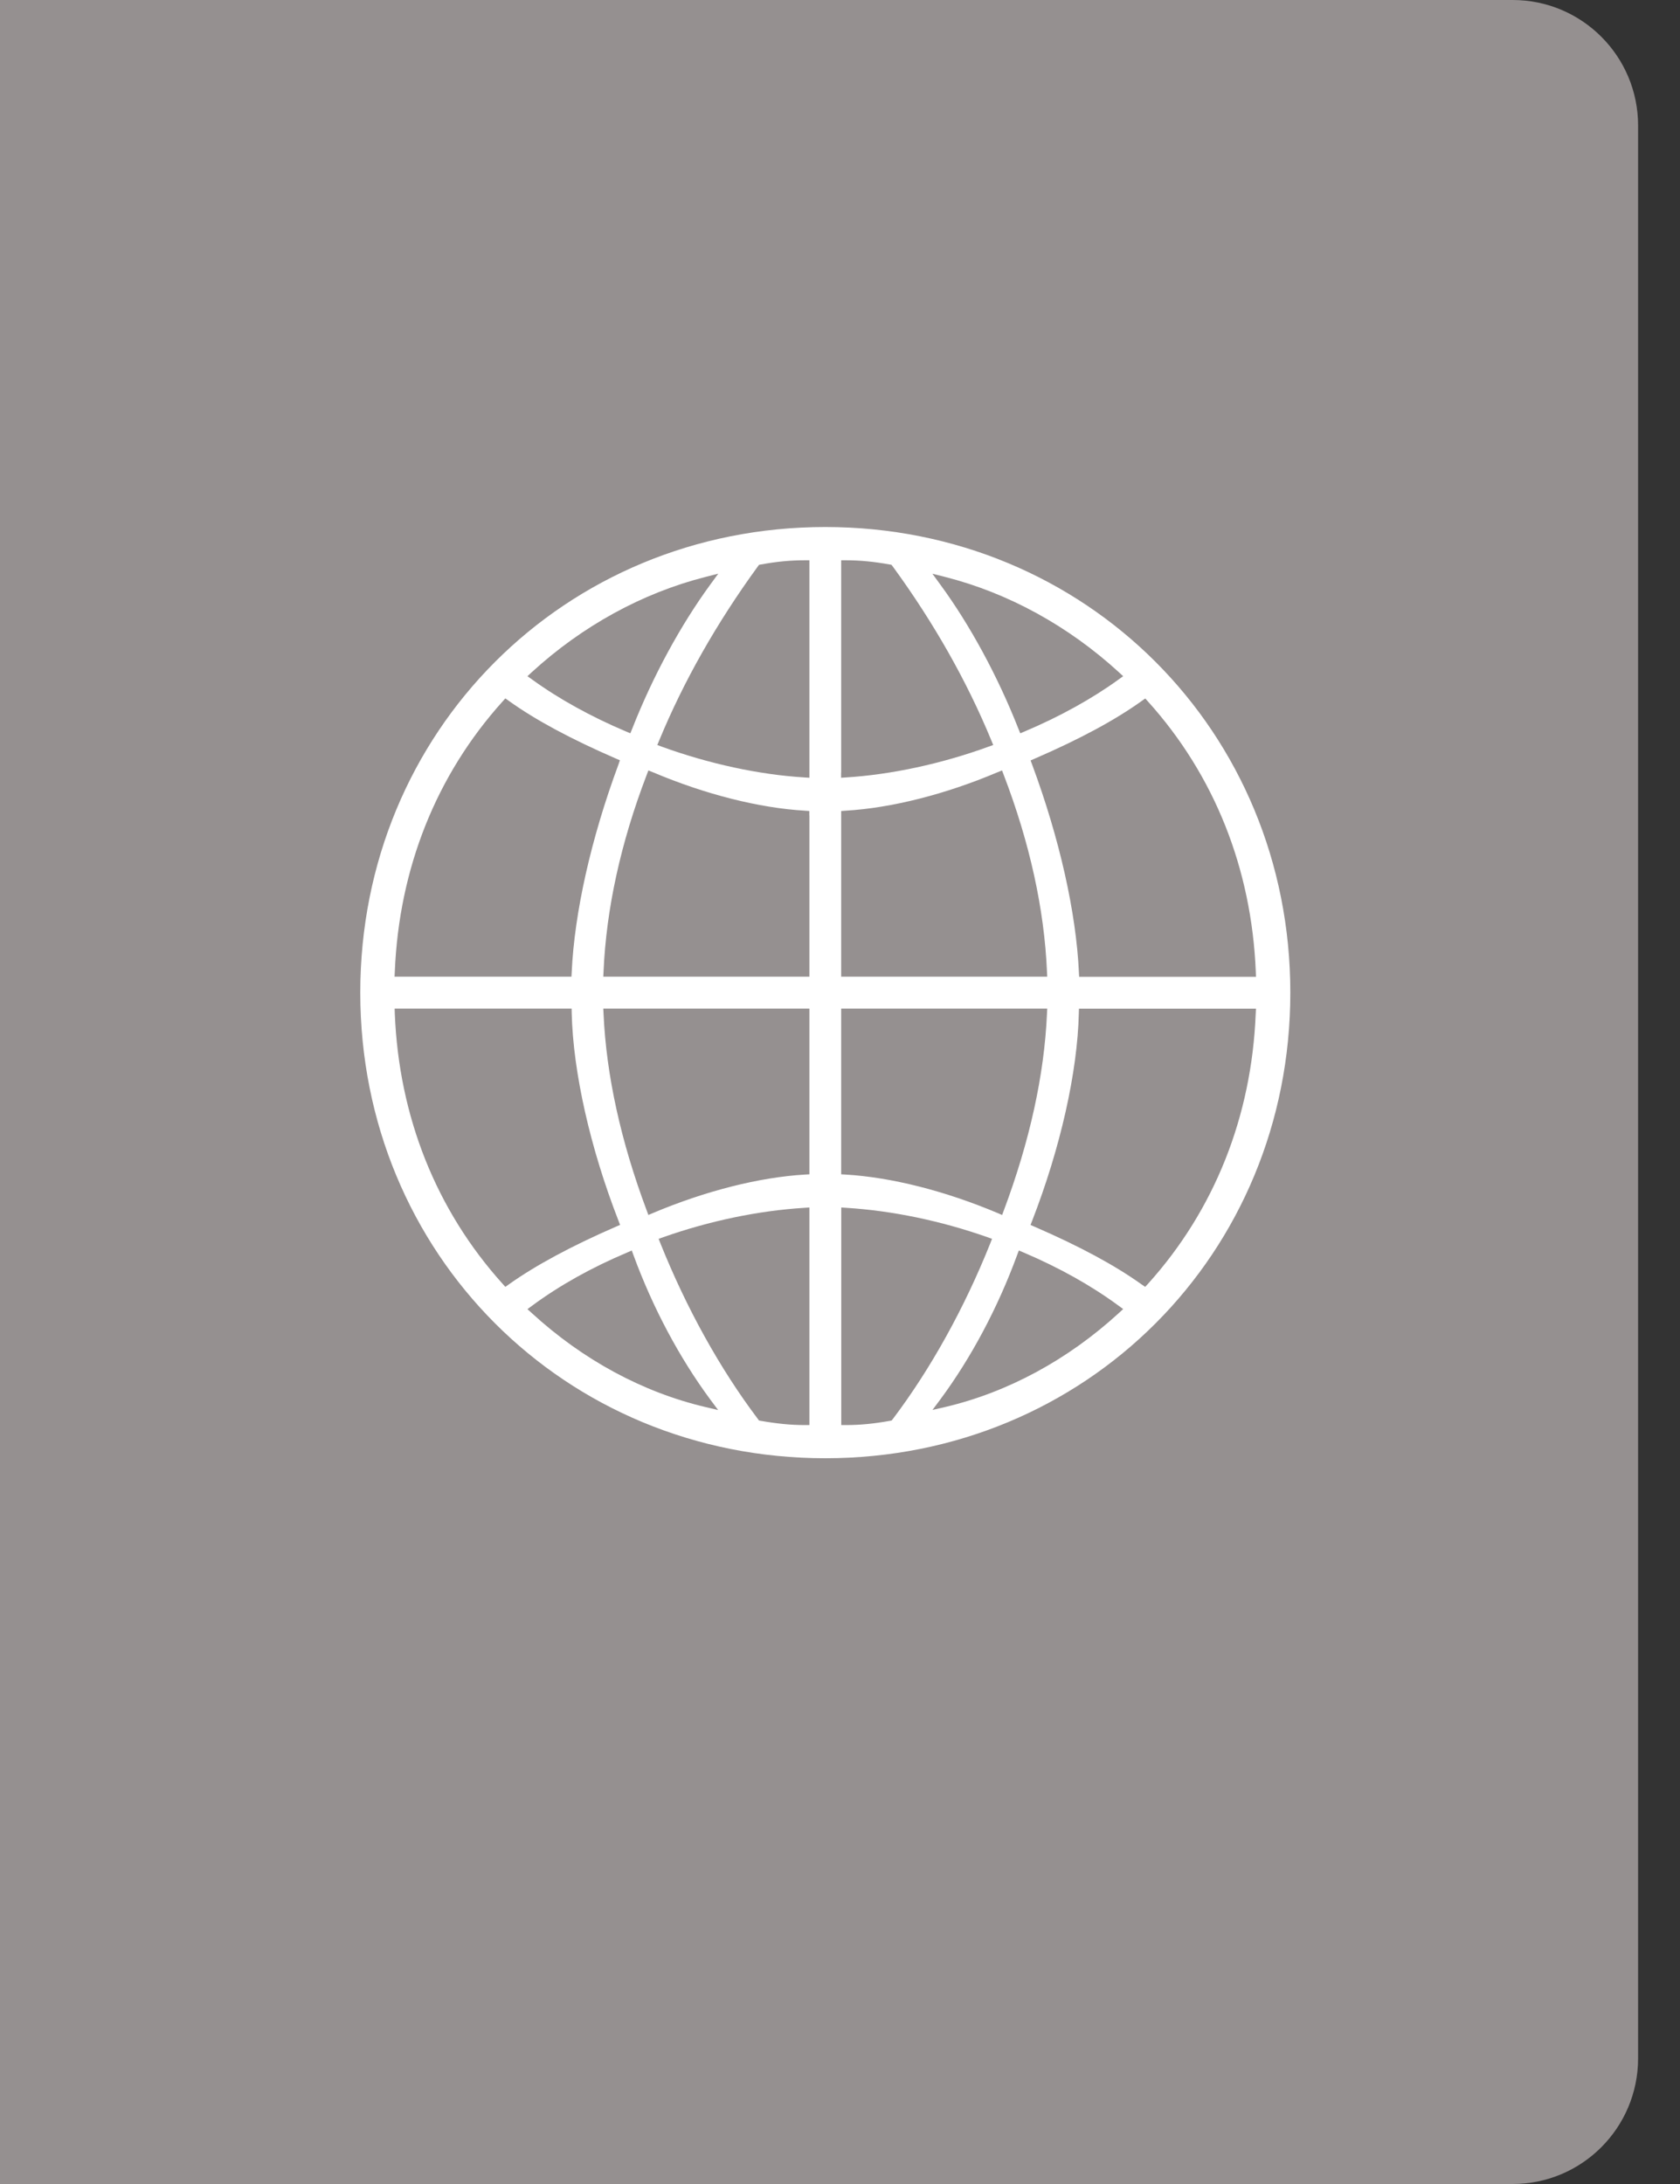
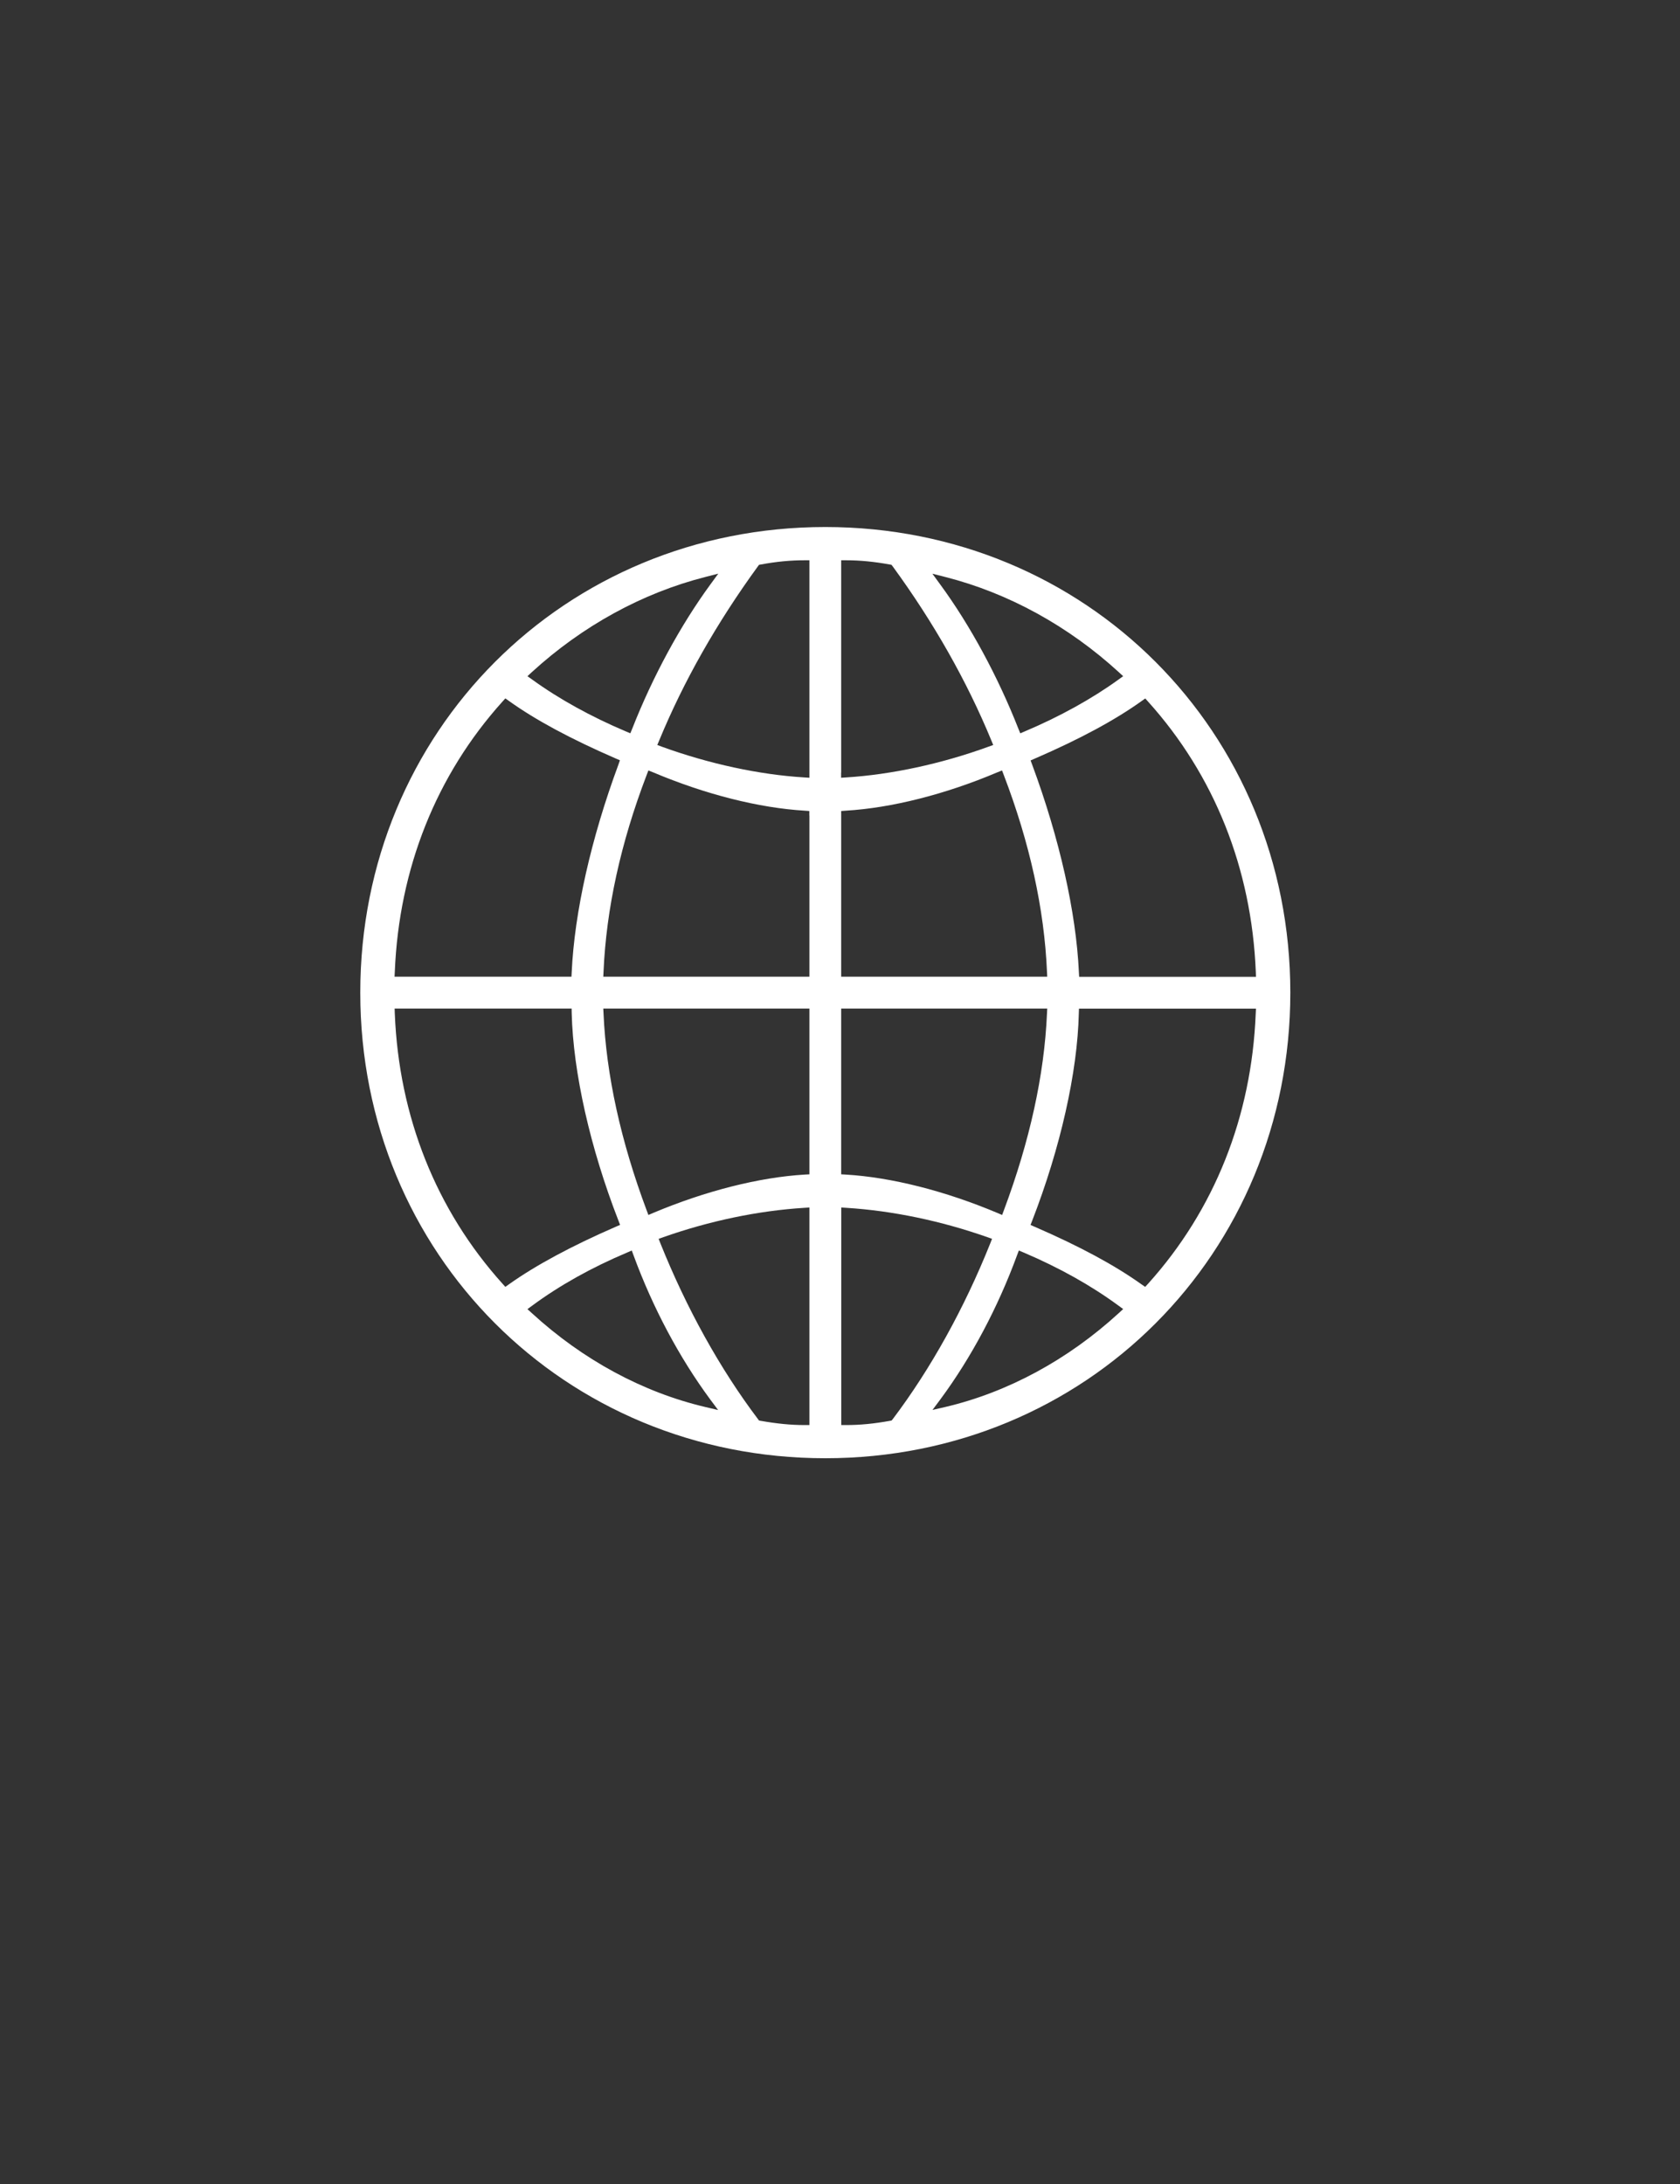
<svg xmlns="http://www.w3.org/2000/svg" width="20" height="26" viewBox="0 0 20 26" fill="none">
  <rect x="0" y="0" width="20" height="26" fill="#333333" stroke="none" />
  <g clip-path="url(#clip0_1010_22)">
-     <path d="M18.008 26H0V0H18.008C18.832 0 19.501 0.669 19.501 1.494V24.506C19.5 25.331 18.832 26 18.008 26Z" fill="#959090" />
    <path fill-rule="evenodd" clip-rule="evenodd" d="M9.825 6.274C6.721 6.274 4.289 8.709 4.289 11.817C4.289 14.925 6.721 17.36 9.825 17.36C12.929 17.36 15.361 14.925 15.361 11.817C15.361 8.709 12.929 6.274 9.825 6.274ZM6.331 8.002C6.932 7.452 7.646 7.06 8.396 6.869L8.551 6.829L8.456 6.959C8.102 7.443 7.771 8.052 7.526 8.676L7.504 8.73L7.45 8.707C7.036 8.532 6.651 8.319 6.337 8.091L6.279 8.05L6.331 8.002ZM4.7 11.568C4.75 10.34 5.193 9.228 5.982 8.352L6.016 8.314L6.058 8.344C6.376 8.572 6.793 8.796 7.331 9.03L7.38 9.051L7.362 9.103C7.036 9.983 6.839 10.861 6.806 11.573L6.803 11.627H6.748H4.757H4.697L4.7 11.568ZM6.016 15.32L5.982 15.282C5.193 14.406 4.749 13.294 4.7 12.067L4.698 12.007H4.758H6.749H6.805L6.806 12.062C6.823 12.766 7.026 13.666 7.362 14.53L7.382 14.582L7.331 14.604C6.802 14.834 6.374 15.065 6.058 15.29L6.016 15.32ZM8.396 16.75C7.653 16.575 6.938 16.189 6.331 15.632L6.279 15.585L6.335 15.544C6.659 15.304 7.04 15.091 7.466 14.911L7.521 14.887L7.542 14.944C7.772 15.57 8.088 16.163 8.455 16.66L8.549 16.786L8.396 16.75ZM9.636 14.437V16.907V16.965H9.578C9.412 16.965 9.247 16.948 9.058 16.915L9.036 16.911L9.022 16.892C8.571 16.295 8.171 15.572 7.863 14.804L7.841 14.748L7.897 14.728C8.448 14.534 9.027 14.413 9.574 14.379L9.636 14.375V14.437ZM9.636 12.065V13.926V13.98L9.582 13.983C9.039 14.015 8.397 14.178 7.775 14.44L7.719 14.464L7.698 14.408C7.39 13.585 7.217 12.797 7.185 12.067L7.182 12.007H7.242H9.578H9.636V12.065ZM9.636 9.709V11.57V11.627H9.578H7.242H7.182L7.185 11.567C7.217 10.822 7.389 10.034 7.698 9.227L7.719 9.172L7.774 9.194C8.396 9.457 9.038 9.619 9.581 9.651L9.635 9.655V9.709H9.636ZM9.636 6.727V9.198V9.259L9.575 9.255C9.041 9.223 8.44 9.093 7.881 8.89L7.825 8.869L7.848 8.814C8.137 8.113 8.532 7.416 9.022 6.743L9.036 6.724L9.059 6.72C9.247 6.685 9.413 6.67 9.579 6.67H9.636V6.727ZM13.634 8.315L13.668 8.353C14.457 9.229 14.9 10.341 14.95 11.569L14.952 11.629H14.892H12.901H12.847L12.844 11.574C12.811 10.862 12.614 9.984 12.288 9.104L12.269 9.053L12.319 9.031C12.857 8.798 13.273 8.573 13.592 8.345L13.634 8.315ZM11.254 6.869C12.004 7.06 12.718 7.452 13.319 8.002L13.371 8.05L13.314 8.091C12.999 8.319 12.614 8.532 12.2 8.707L12.146 8.73L12.124 8.676C11.879 8.053 11.549 7.443 11.194 6.959L11.1 6.83L11.254 6.869ZM10.014 9.198V6.727V6.67H10.071C10.237 6.67 10.403 6.686 10.591 6.72L10.613 6.724L10.627 6.742C11.117 7.413 11.511 8.11 11.801 8.813L11.824 8.869L11.768 8.889C11.209 9.093 10.607 9.222 10.073 9.255L10.013 9.259V9.198H10.014ZM10.014 11.57V9.709V9.655L10.067 9.651C10.611 9.619 11.253 9.457 11.874 9.194L11.929 9.172L11.95 9.227C12.259 10.035 12.432 10.822 12.464 11.567L12.467 11.627H12.407H10.071H10.014V11.57ZM10.014 13.926V12.065V12.007H10.071H12.407H12.467L12.464 12.067C12.432 12.797 12.259 13.584 11.951 14.408L11.93 14.464L11.874 14.44C11.252 14.178 10.611 14.015 10.067 13.983L10.014 13.98V13.926ZM10.614 16.911L10.592 16.915C10.404 16.949 10.239 16.965 10.072 16.965H10.015V16.907V14.437V14.375L10.076 14.379C10.623 14.413 11.203 14.534 11.754 14.728L11.81 14.748L11.788 14.804C11.48 15.574 11.079 16.297 10.629 16.893L10.614 16.911ZM13.319 15.632C12.711 16.189 11.996 16.575 11.253 16.75L11.101 16.785L11.195 16.659C11.562 16.163 11.878 15.569 12.108 14.943L12.129 14.887L12.184 14.91C12.61 15.091 12.99 15.304 13.315 15.543L13.371 15.584L13.319 15.632ZM14.949 12.067C14.9 13.294 14.457 14.406 13.668 15.282L13.633 15.32L13.591 15.291C13.272 15.063 12.856 14.838 12.319 14.605L12.268 14.583L12.288 14.532C12.624 13.666 12.827 12.765 12.843 12.064L12.845 12.008H12.901H14.892H14.952L14.949 12.067Z" fill="white" />
  </g>
  <defs>
    <clipPath id="clip0_1010_22">
      <rect width="19.5" height="26" fill="white" />
    </clipPath>
  </defs>
</svg>